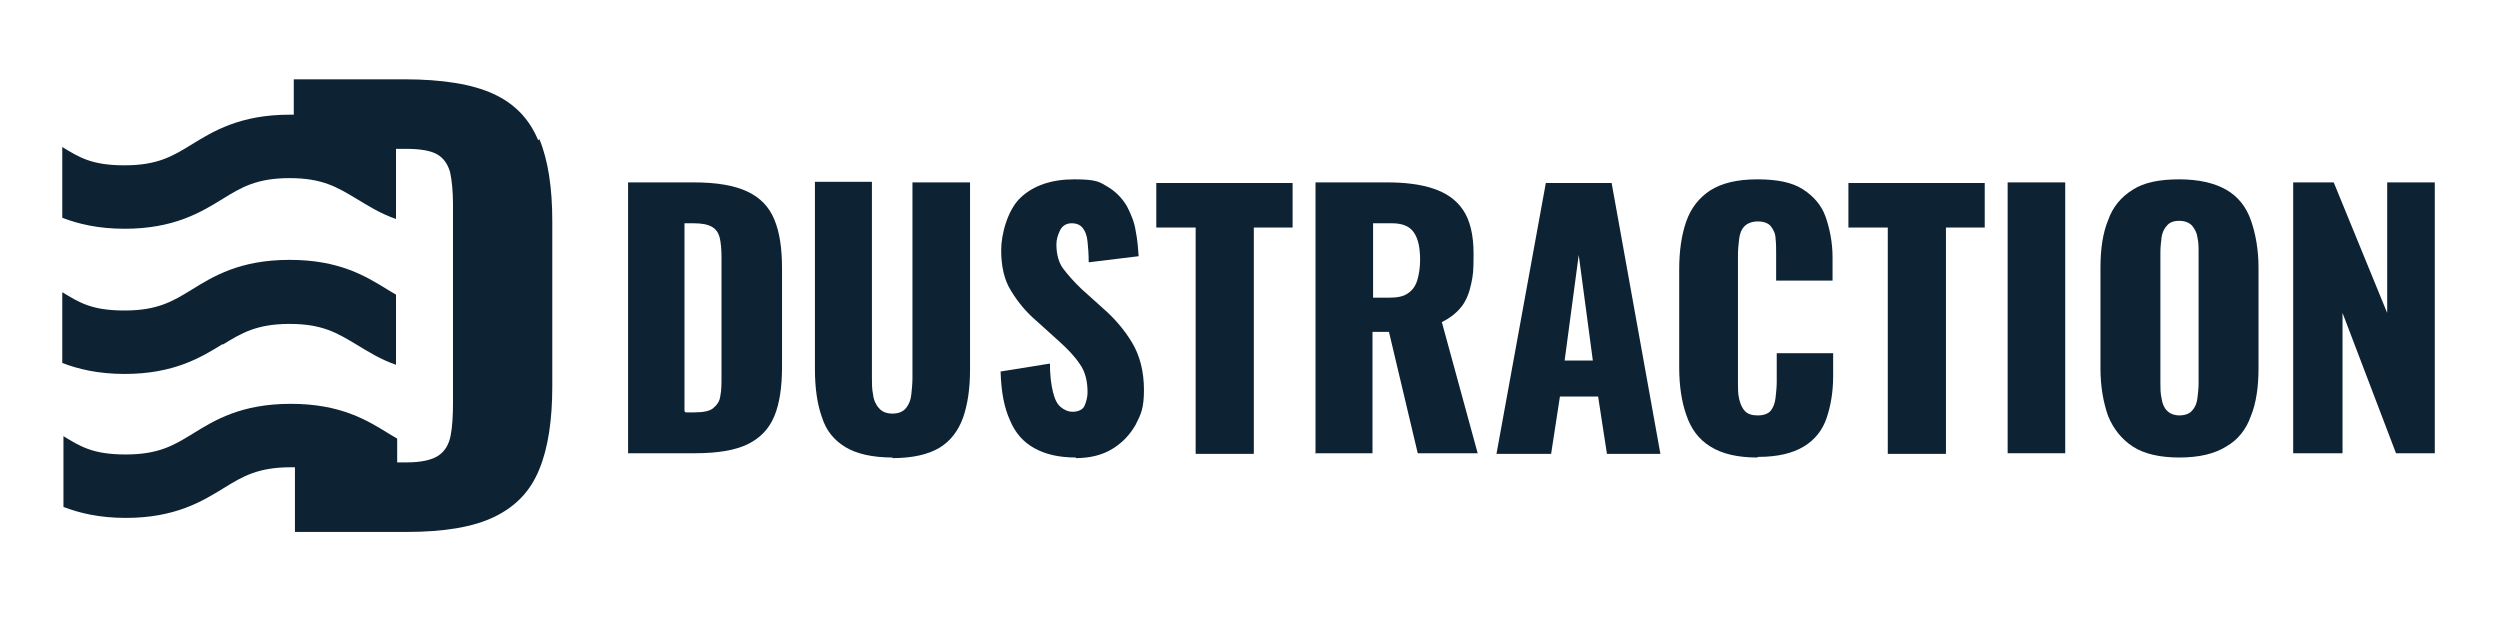
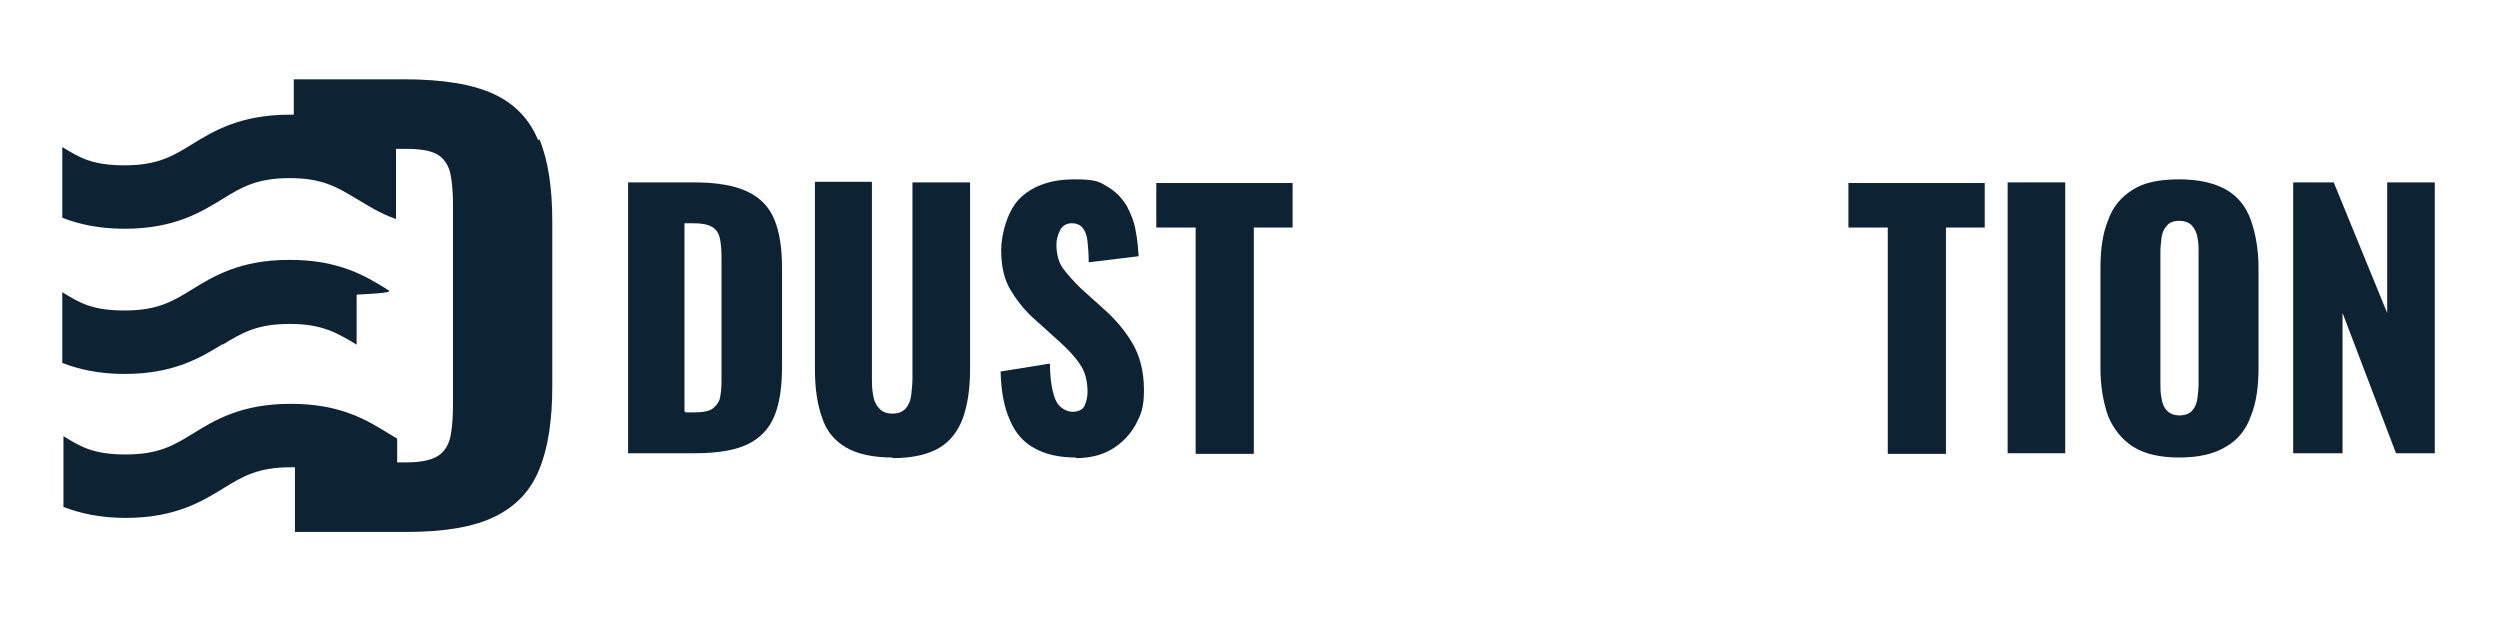
<svg xmlns="http://www.w3.org/2000/svg" width="284" height="72" viewBox="0 0 284 72" fill="none">
  <path d="M71.35 51.558V20.72H78.826C81.429 20.72 83.431 21.067 84.9 21.76C86.368 22.453 87.369 23.492 87.97 24.947C88.571 26.403 88.838 28.204 88.838 30.491V41.648C88.838 43.935 88.571 45.806 87.97 47.261C87.369 48.716 86.368 49.756 84.966 50.449C83.565 51.142 81.562 51.488 78.959 51.488H71.35V51.558ZM77.891 46.845H78.893C79.894 46.845 80.628 46.707 81.028 46.36C81.429 46.014 81.763 45.598 81.829 44.974C81.963 44.351 81.963 43.588 81.963 42.688V29.244C81.963 28.343 81.896 27.581 81.763 27.026C81.629 26.472 81.362 26.056 80.895 25.779C80.428 25.502 79.76 25.363 78.759 25.363H77.758V46.707L77.891 46.845Z" fill="#0D2233" />
  <path d="M101.386 51.973C99.116 51.973 97.314 51.557 96.046 50.795C94.778 50.033 93.844 48.924 93.376 47.4C92.842 45.944 92.575 44.073 92.575 41.925V20.651H99.05V42.965C99.05 43.588 99.05 44.212 99.183 44.836C99.25 45.459 99.517 46.014 99.85 46.36C100.184 46.776 100.718 46.984 101.386 46.984C102.053 46.984 102.587 46.776 102.921 46.36C103.255 45.944 103.455 45.459 103.522 44.836C103.588 44.212 103.655 43.588 103.655 42.965V20.72H110.196V41.995C110.196 44.143 109.929 45.944 109.395 47.469C108.861 48.924 107.993 50.102 106.725 50.864C105.457 51.627 103.655 52.043 101.386 52.043V51.973Z" fill="#0D2233" />
  <path d="M122.21 51.973C120.341 51.973 118.806 51.627 117.538 50.934C116.27 50.241 115.335 49.201 114.735 47.746C114.067 46.291 113.733 44.489 113.667 42.202L119.273 41.301C119.273 42.618 119.407 43.657 119.607 44.489C119.807 45.321 120.074 45.875 120.475 46.221C120.875 46.568 121.342 46.776 121.876 46.776C122.41 46.776 123.011 46.568 123.211 46.083C123.412 45.598 123.545 45.113 123.545 44.558C123.545 43.311 123.278 42.202 122.677 41.371C122.077 40.47 121.276 39.638 120.274 38.737L117.738 36.45C116.604 35.48 115.669 34.372 114.868 33.055C114.067 31.808 113.733 30.214 113.733 28.412C113.733 26.61 114.468 23.838 115.936 22.453C117.404 21.067 119.474 20.373 122.01 20.373C124.546 20.373 124.88 20.651 125.814 21.205C126.749 21.759 127.483 22.522 128.017 23.423C128.484 24.323 128.885 25.294 129.018 26.264C129.218 27.234 129.285 28.204 129.352 29.105L123.678 29.798C123.678 28.897 123.612 28.066 123.545 27.442C123.478 26.749 123.278 26.264 123.011 25.917C122.744 25.571 122.344 25.363 121.743 25.363C121.142 25.363 120.675 25.64 120.408 26.195C120.141 26.749 120.008 27.234 120.008 27.788C120.008 28.897 120.275 29.867 120.808 30.56C121.342 31.253 122.01 32.016 122.878 32.847L125.347 35.065C126.615 36.173 127.75 37.49 128.618 38.945C129.485 40.401 129.953 42.202 129.953 44.281C129.953 46.36 129.619 47.053 129.018 48.231C128.351 49.409 127.483 50.31 126.348 51.003C125.214 51.696 123.812 52.042 122.21 52.042V51.973Z" fill="#0D2233" />
  <path d="M135.826 51.558V25.848H131.354V20.79H146.839V25.848H142.434V51.558H135.826Z" fill="#0D2233" />
-   <path d="M149.442 51.558V20.72H157.585C159.587 20.72 161.323 20.928 162.791 21.413C164.259 21.898 165.394 22.66 166.195 23.839C166.996 25.017 167.397 26.68 167.397 28.828C167.397 30.976 167.33 31.253 167.13 32.224C166.929 33.194 166.596 34.095 166.062 34.788C165.528 35.481 164.793 36.104 163.792 36.589L167.864 51.488H161.056L157.785 37.698H155.916V51.488H149.375L149.442 51.558ZM155.983 33.817H157.785C158.72 33.817 159.454 33.679 159.921 33.332C160.455 32.986 160.789 32.501 160.989 31.877C161.189 31.253 161.323 30.422 161.323 29.521C161.323 28.204 161.122 27.165 160.655 26.472C160.188 25.71 159.32 25.363 158.119 25.363H155.983V33.887V33.817Z" fill="#0D2233" />
-   <path d="M170 51.558L175.606 20.79H183.082L188.621 51.558H182.548L181.546 45.044H177.208L176.207 51.558H170ZM177.809 40.955H180.946L179.344 28.967L177.742 40.955H177.809Z" fill="#0D2233" />
-   <path d="M199.634 51.973C197.365 51.973 195.63 51.557 194.295 50.726C192.96 49.894 192.092 48.716 191.558 47.122C191.024 45.598 190.757 43.796 190.757 41.717V30.63C190.757 28.481 191.024 26.68 191.558 25.155C192.092 23.631 193.027 22.453 194.295 21.621C195.63 20.789 197.365 20.373 199.634 20.373C201.904 20.373 203.572 20.72 204.774 21.482C205.975 22.245 206.91 23.284 207.377 24.601C207.844 25.917 208.178 27.511 208.178 29.244V31.877H201.77V28.828C201.77 28.204 201.77 27.65 201.704 27.095C201.704 26.541 201.437 26.056 201.17 25.709C200.903 25.363 200.369 25.155 199.701 25.155C199.034 25.155 198.5 25.363 198.166 25.709C197.832 26.056 197.632 26.541 197.565 27.165C197.499 27.719 197.432 28.343 197.432 28.966V43.45C197.432 44.142 197.432 44.766 197.565 45.321C197.699 45.875 197.899 46.36 198.233 46.706C198.566 47.053 199.034 47.192 199.701 47.192C200.369 47.192 200.903 46.984 201.17 46.637C201.437 46.291 201.637 45.806 201.704 45.182C201.77 44.558 201.837 44.004 201.837 43.38V40.123H208.245V42.757C208.245 44.489 207.978 46.083 207.51 47.469C207.043 48.855 206.175 49.964 204.907 50.726C203.639 51.488 201.971 51.904 199.701 51.904L199.634 51.973Z" fill="#0D2233" />
  <path d="M214.452 51.558V25.848H209.98V20.79H225.465V25.848H221.06V51.558H214.452Z" fill="#0D2233" />
  <path d="M228.068 51.558V20.72H234.609V51.488H228.068V51.558Z" fill="#0D2233" />
  <path d="M247.557 51.973C245.355 51.973 243.553 51.557 242.284 50.726C241.016 49.894 240.082 48.716 239.481 47.261C238.947 45.736 238.613 43.935 238.613 41.856V30.422C238.613 28.273 238.88 26.472 239.481 25.017C240.015 23.492 240.949 22.383 242.284 21.552C243.553 20.72 245.355 20.373 247.557 20.373C249.76 20.373 251.562 20.789 252.897 21.552C254.232 22.314 255.166 23.492 255.7 25.017C256.234 26.541 256.568 28.343 256.568 30.422V41.856C256.568 43.935 256.301 45.806 255.7 47.261C255.166 48.785 254.232 49.964 252.897 50.726C251.562 51.557 249.827 51.973 247.557 51.973ZM247.557 47.192C248.225 47.192 248.759 46.984 249.026 46.637C249.359 46.291 249.56 45.806 249.626 45.251C249.693 44.697 249.76 44.142 249.76 43.519V28.689C249.76 28.066 249.76 27.511 249.626 26.957C249.56 26.402 249.293 25.987 249.026 25.64C248.692 25.294 248.225 25.086 247.557 25.086C246.89 25.086 246.423 25.294 246.156 25.64C245.822 25.987 245.622 26.472 245.555 26.957C245.488 27.511 245.421 28.066 245.421 28.689V43.519C245.421 44.073 245.421 44.697 245.555 45.251C245.622 45.806 245.822 46.291 246.156 46.637C246.489 46.984 246.957 47.192 247.624 47.192H247.557Z" fill="#0D2233" />
  <path d="M260.506 51.558V20.72H265.111L271.185 35.55V20.72H276.591V51.488H272.186L266.112 35.55V51.488H260.506V51.558Z" fill="#0D2233" />
  <path d="M61.138 15.938C60.137 13.513 58.469 11.781 56.066 10.672C53.663 9.563 50.259 9.009 45.921 9.009H33.373V13.028C33.239 13.028 33.039 13.028 32.905 13.028C27.299 13.028 24.228 14.899 21.759 16.424C19.623 17.74 17.888 18.78 14.15 18.78C10.412 18.78 9.011 17.879 7.075 16.701V24.739C8.877 25.432 11.146 25.987 14.15 25.987C19.756 25.987 22.827 24.116 25.296 22.591C27.432 21.274 29.168 20.235 32.905 20.235C36.643 20.235 38.312 21.274 40.514 22.591C41.782 23.353 43.184 24.254 44.986 24.878V16.909H46.121C47.789 16.909 48.924 17.117 49.658 17.532C50.392 17.948 50.86 18.641 51.127 19.542C51.327 20.443 51.46 21.69 51.46 23.215V45.667C51.46 47.192 51.394 48.439 51.193 49.478C50.993 50.518 50.526 51.28 49.792 51.765C49.058 52.25 47.856 52.528 46.188 52.528H45.12V52.805V49.825C44.786 49.617 44.519 49.478 44.185 49.271C41.716 47.746 38.712 45.875 33.039 45.875C27.365 45.875 24.362 47.746 21.892 49.271C19.756 50.587 18.021 51.627 14.283 51.627C10.546 51.627 9.144 50.726 7.208 49.548V57.586C9.011 58.279 11.28 58.834 14.283 58.834C19.89 58.834 22.96 56.963 25.43 55.438C27.566 54.121 29.301 53.082 33.039 53.082C36.776 53.082 33.373 53.082 33.506 53.082V60.428H46.188C50.459 60.428 53.797 59.873 56.199 58.695C58.602 57.517 60.271 55.785 61.272 53.29C62.273 50.864 62.74 47.677 62.74 43.865V25.155C62.74 21.344 62.273 18.225 61.272 15.8L61.138 15.938Z" fill="#0D2233" />
-   <path d="M25.296 39.153C27.432 37.837 29.168 36.797 32.905 36.797C36.643 36.797 38.312 37.837 40.514 39.153C41.782 39.916 43.184 40.816 44.986 41.44V33.471C44.652 33.263 44.385 33.124 44.052 32.917C41.582 31.392 38.579 29.521 32.905 29.521C27.232 29.521 24.228 31.392 21.759 32.917C19.623 34.233 17.888 35.273 14.15 35.273C10.412 35.273 9.011 34.372 7.075 33.194V41.232C8.877 41.925 11.146 42.48 14.15 42.48C19.756 42.48 22.827 40.609 25.296 39.084V39.153Z" fill="#0D2233" />
+   <path d="M25.296 39.153C27.432 37.837 29.168 36.797 32.905 36.797C36.643 36.797 38.312 37.837 40.514 39.153V33.471C44.652 33.263 44.385 33.124 44.052 32.917C41.582 31.392 38.579 29.521 32.905 29.521C27.232 29.521 24.228 31.392 21.759 32.917C19.623 34.233 17.888 35.273 14.15 35.273C10.412 35.273 9.011 34.372 7.075 33.194V41.232C8.877 41.925 11.146 42.48 14.15 42.48C19.756 42.48 22.827 40.609 25.296 39.084V39.153Z" fill="#0D2233" />
</svg>